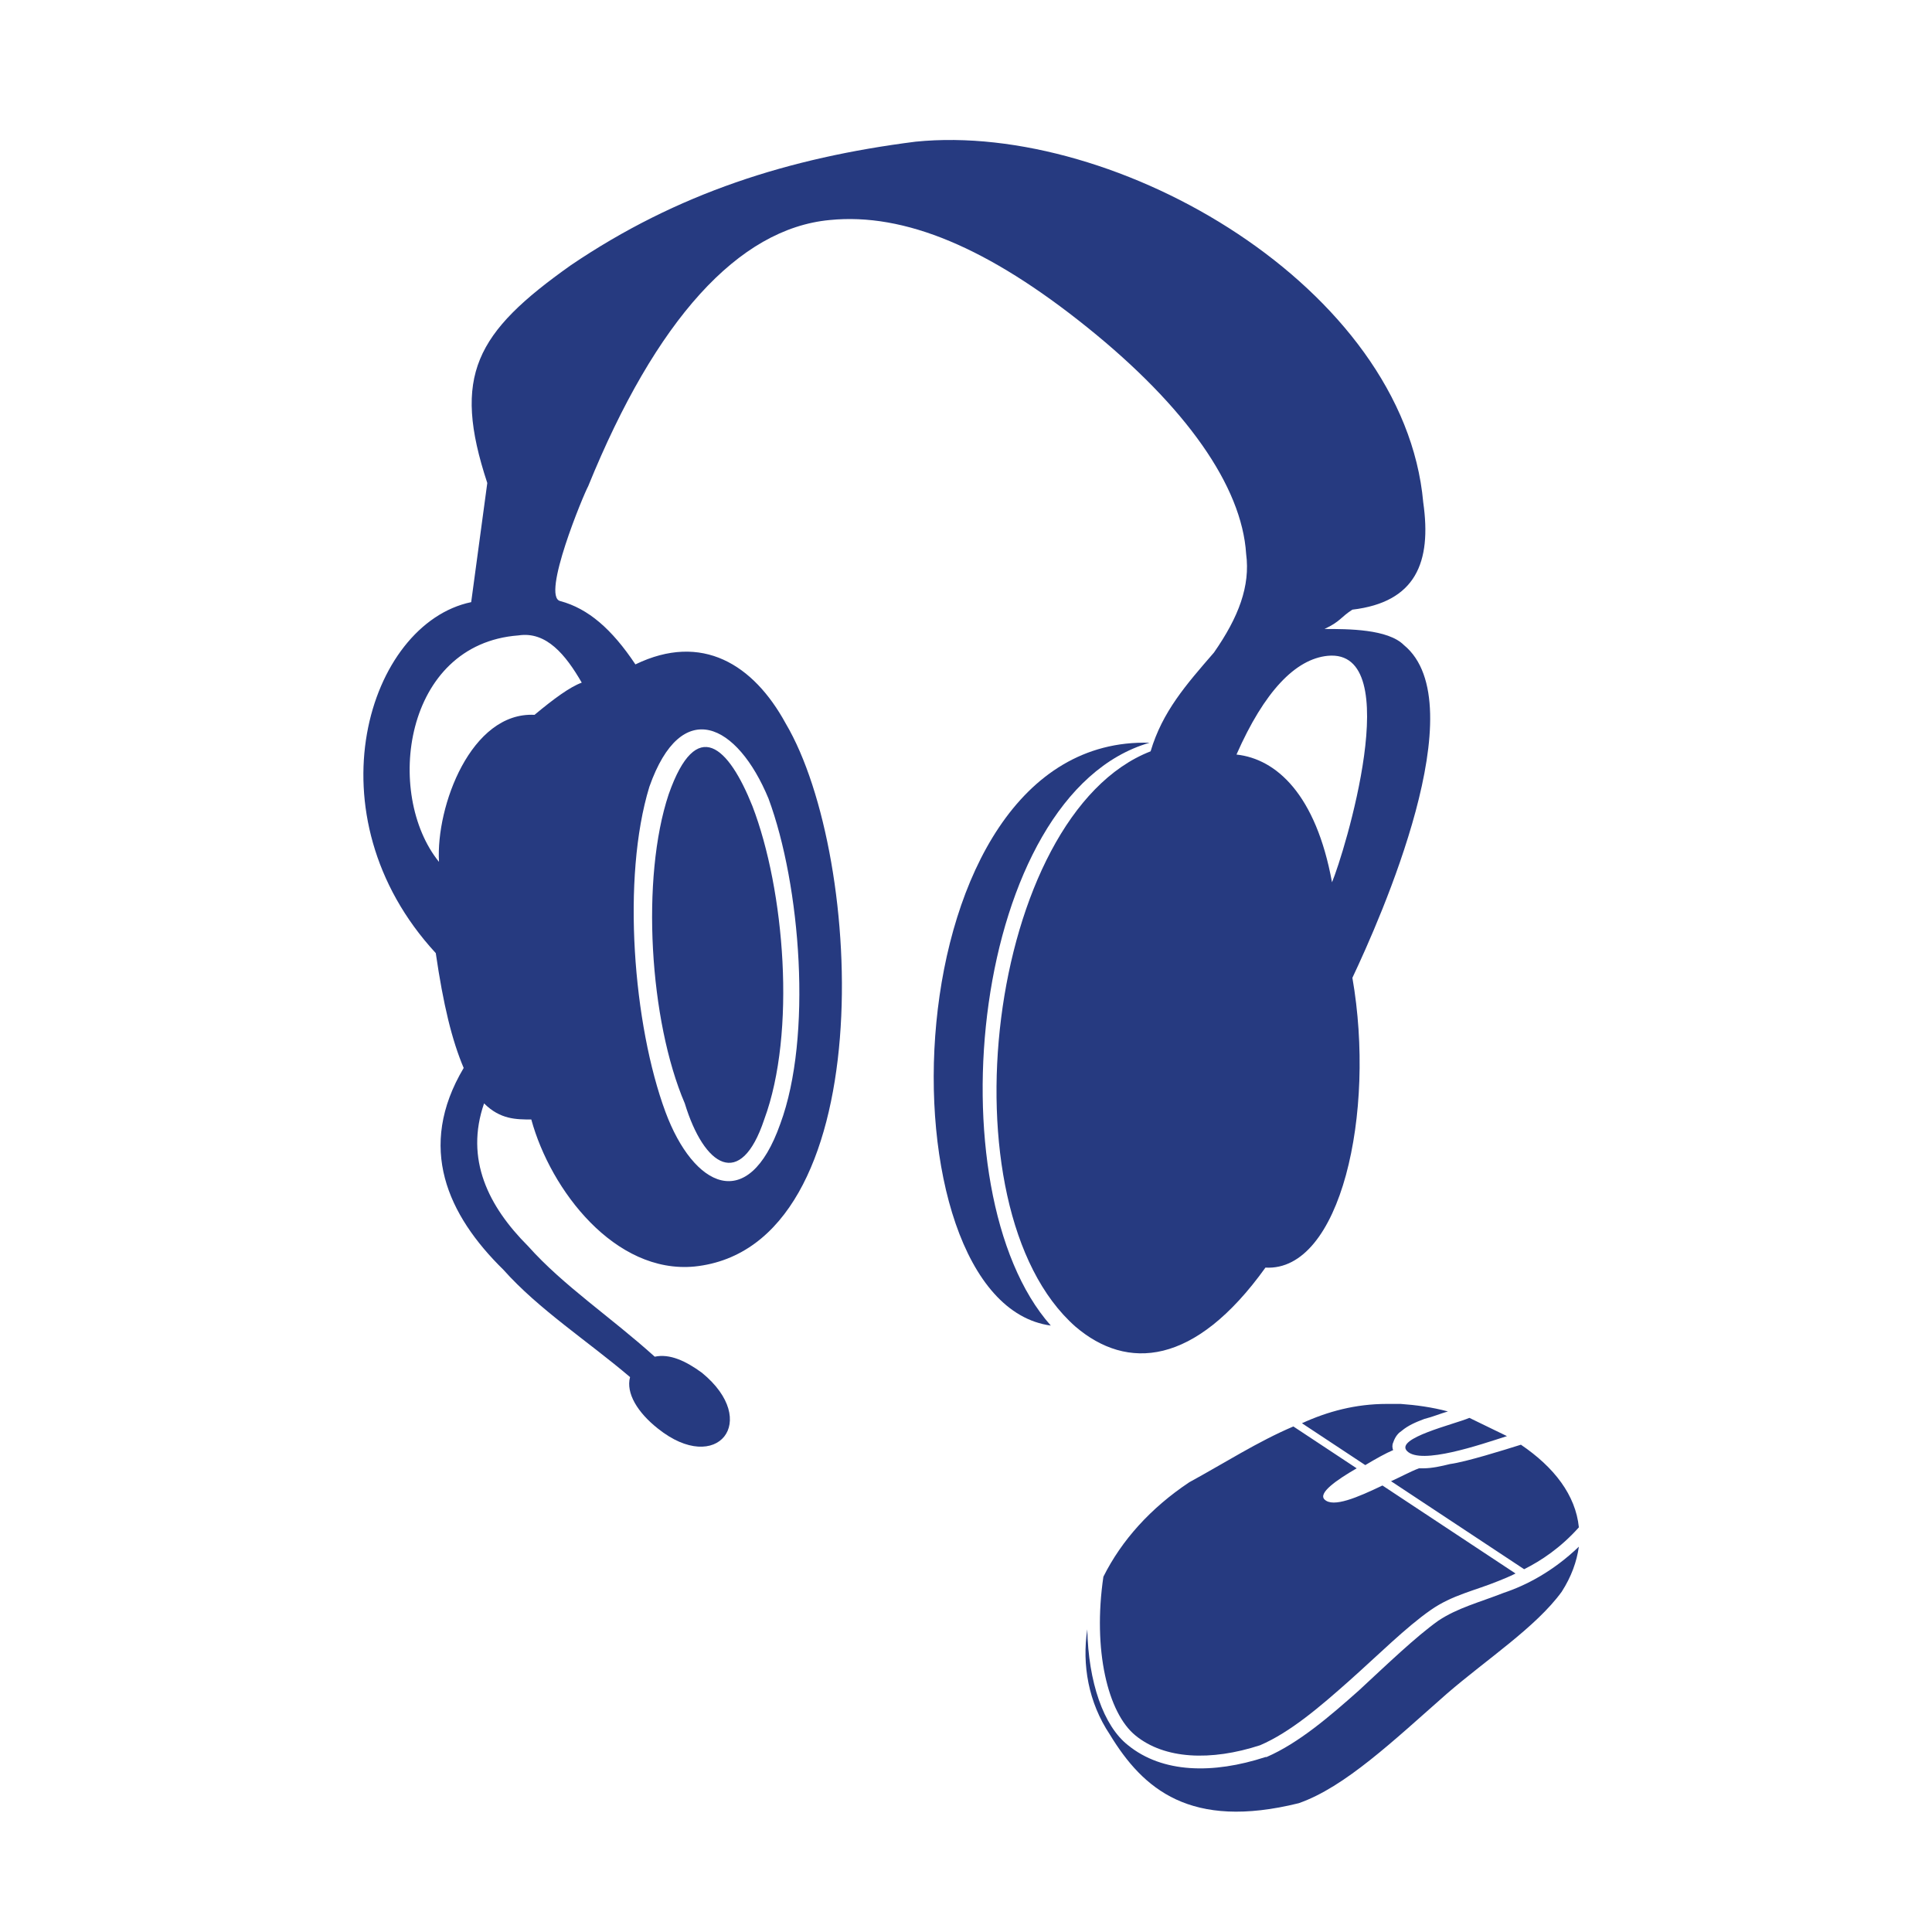
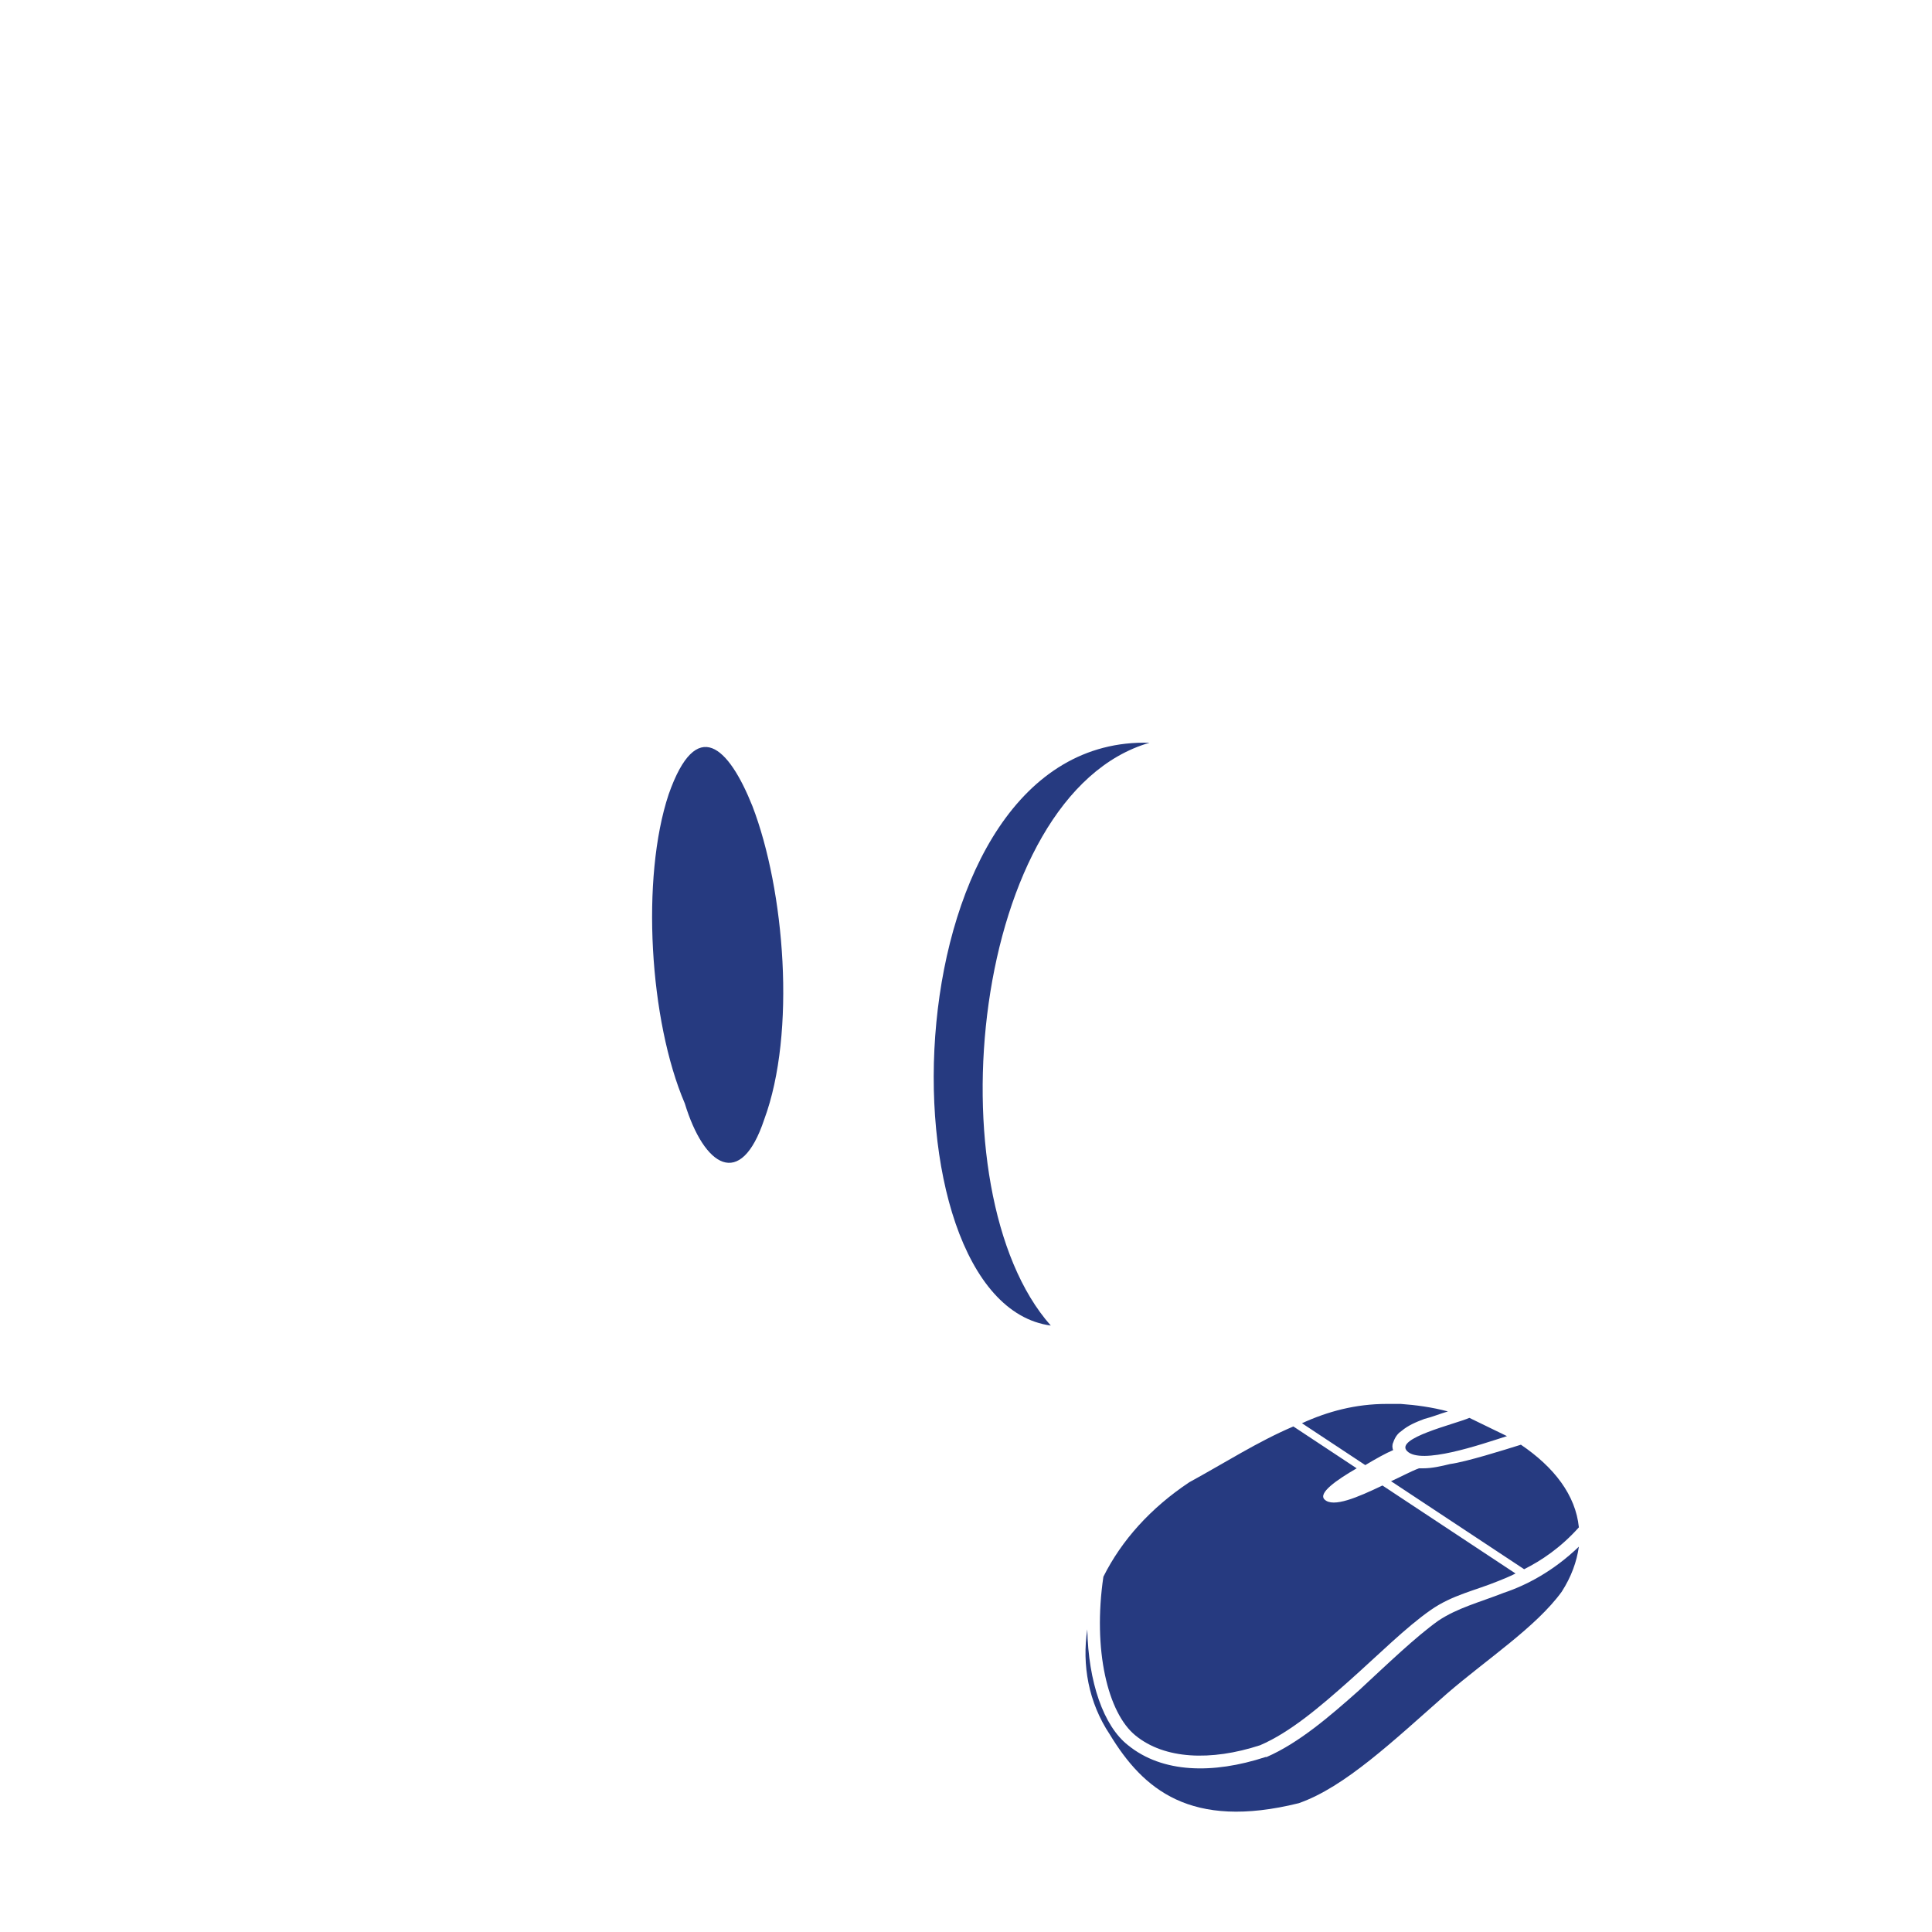
<svg xmlns="http://www.w3.org/2000/svg" version="1.1" x="0px" y="0px" viewBox="0 0 180 180" style="enable-background:new 0 0 180 180;" xml:space="preserve">
  <style type="text/css">
	.st0{fill:#263A80;}
	.st1{display:none;}
	.st2{display:inline;}
</style>
  <g id="Support_Team">
    <g id="Support_Team_00000008837754273629925960000017346366153725250698_">
      <g>
        <path class="st0" d="M107.1,69.2c-24.4-0.7-25.5,52.1-9.2,54.3C86.8,111,90.5,74,107.1,69.2C107.5,69.2,107.5,69.2,107.1,69.2z" />
        <path class="st0" d="M70.1,75.1c-2.2-5.5-5.2-8.5-7.8-1.1c-2.6,7.8-1.8,21.1,1.5,28.8c1.8,5.9,5.2,8.1,7.4,1.5     C74.2,96.2,73.1,82.9,70.1,75.1L70.1,75.1z" />
-         <path class="st0" d="M40.6,88.8c0.7,4.8,1.5,8.1,2.6,10.7c-4.4,7.4-1.5,13.7,3.7,18.8c3.3,3.7,7.8,6.6,11.8,10     c-0.4,1.5,0.7,3.3,2.6,4.8c5.5,4.4,9.6-0.7,4.1-5.2c-1.5-1.1-3-1.8-4.4-1.5c-4.1-3.7-8.5-6.6-11.8-10.3     c-3.7-3.7-5.9-8.1-4.1-13.3c1.5,1.5,3,1.5,4.4,1.5c1.8,6.6,7.8,14.4,15.2,13.7c17.4-1.8,15.9-38.1,8.5-50.6     c-3-5.5-7.8-8.5-14-5.5c-2.2-3.3-4.4-5.2-7-5.9c-1.8-0.4,2.2-10,2.6-10.7c6.3-15.5,14-24,22.5-24.8c7-0.7,14.8,2.6,24,10     s14.4,14.8,14.8,21.1c0.4,3-0.7,5.9-3,9.2c-2.6,3-4.8,5.5-5.9,9.2c-15.2,5.9-19.6,42.5-7,53.6c4.8,4.1,11.1,3.7,17.7-5.5     c7,0.4,10.3-14.4,8.1-27c2.6-5.5,11.5-25.5,4.8-31c-1.5-1.5-5.2-1.5-7.4-1.5c1.5-0.7,1.5-1.1,2.6-1.8c5.9-0.7,7.4-4.4,6.6-10     c-1.8-20-28.5-35.5-47.3-33.6c-11.8,1.5-22.2,4.8-32.1,11.5c-8.9,6.3-11.1,10.3-7.8,20.3l-1.5,11.1     C34.3,58.1,28.7,75.9,40.6,88.8L40.6,88.8z M115.2,70.3c2.6-5.9,5.5-8.9,8.5-9.2c7.4-0.7,1.5,18.5,0.4,21.1     C122.6,74,118.9,70.7,115.2,70.3L115.2,70.3z M71.6,74.4c3,8.1,4.1,22.2,1.1,30.3c-3,8.5-8.1,5.9-10.7-1.1     c-3-8.1-4.1-21.8-1.5-30.3C63.5,64.8,68.7,67.4,71.6,74.4L71.6,74.4z M40.9,80.3C35.8,74,37.6,60,48.3,59.2     c2.6-0.4,4.4,1.8,5.9,4.4c-1.1,0.4-2.6,1.5-4.4,3C43.9,66.3,40.6,75.1,40.9,80.3L40.9,80.3z" />
      </g>
      <path class="st0" d="M129.2,130.8c0.4,0,0.8,0,1.3,0c1.4,0.1,2.9,0.3,4.4,0.7c-0.7,0.2-1.4,0.5-2.2,0.7c-0.8,0.3-1.5,0.6-2.1,1.1    c-0.3,0.2-0.6,0.5-0.8,1.1c-0.1,0.2-0.1,0.5,0,0.7c-0.7,0.3-1.6,0.8-2.6,1.4l-5.9-3.9C123.7,131.5,126.3,130.8,129.2,130.8    L129.2,130.8z M136.9,132.1l3.5,1.7c-2.5,0.8-8,2.7-9.3,1.4C129.9,134,135.5,132.7,136.9,132.1L136.9,132.1z M120.5,132.9l5.9,3.9    c-1.9,1.1-3.6,2.3-3,2.9c0.8,0.8,3.1-0.2,5.4-1.3l12.4,8.2c-0.6,0.3-1.1,0.5-1.6,0.7c-2.2,0.9-4.3,1.3-6.3,2.7l0,0    c-2.3,1.6-4.9,4.2-7.6,6.6c-2.7,2.4-5.5,4.8-8.3,6h0c-4.6,1.5-8.9,1.3-11.6-0.9c-2.6-2.1-4-8-3-14.8c1.7-3.4,4.4-6.4,8-8.8    C114.1,136.3,117.2,134.3,120.5,132.9L120.5,132.9z M141.7,134.6c3.1,2.1,5.1,4.7,5.4,7.7c-1.7,1.9-3.5,3.1-5.1,3.9l-12.4-8.2    c0.9-0.4,1.8-0.9,2.6-1.2c0.1,0,0.3,0,0.4,0c0.8,0,1.7-0.2,2.5-0.4C136.6,136.2,140.1,135.1,141.7,134.6L141.7,134.6z     M147.1,144.1c-0.2,1.4-0.7,2.8-1.6,4.2c-2.4,3.3-7,6.3-10.7,9.5c-5,4.4-9.5,8.7-13.8,10.2c-10.1,2.5-14.5-1.3-17.6-6.4    c-2-3-2.6-6.5-2.1-9.8c0.1,4.9,1.5,9,3.8,10.8c3.2,2.6,7.9,2.7,12.8,1.1c0,0,0,0,0.1,0c3-1.3,5.9-3.8,8.6-6.2    c2.7-2.5,5.3-5,7.4-6.5c0,0,0,0,0,0c1.8-1.2,3.8-1.7,6.1-2.6C142.2,147.7,144.7,146.4,147.1,144.1L147.1,144.1z" />
    </g>
  </g>
  <g id="Medical_Team_00000069382059456789836270000007587218783373529492_" class="st1">
    <g id="Medical_Team_00000101796705401045672300000016653778107775022488_" class="st2">
      <path class="st0" d="M67.1,154c0,5.9,5.8,10.7,12.9,10.7c7.1,0,12.9-4.8,12.9-10.7c0-2.6-1.1-5-3.1-7c0.1,0.8-2,2.7-3.6,3.8    c0.3,0.7,0.6,1.6,0.6,2.2c0,2.8-3,5.1-6.7,5.1c-3.7,0-6.7-2.3-6.7-5.1c0-0.6,0.3-1.6,0.6-2.3c-1.2-0.9-2.6-2.1-3.6-3.8    c0,0,0,0,0,0C68.2,148.9,67.1,151.3,67.1,154L67.1,154z" />
      <path class="st0" d="M89.7,147C89.7,147,89.7,147,89.7,147c0.1-0.1,0.1-0.1,0.1-0.2c0,0,0,0,0,0C89.8,146.9,89.7,146.9,89.7,147z" />
      <path class="st0" d="M164.2,56c-1-1.7-4.9-4.9-4.9-4.9c-0.9-0.5-1.8-0.3-2.5,0.2c-1.3-0.9-3.9-3-4.1-3.2c-1.1-5-5-12-11.8-20.7    c-0.1-0.1-0.1-0.1-0.2-0.2c0.1-0.2,0.1-0.4,0.1-0.5c0.2-2.2-3.9-7.1-4.9-7.2c-1.4-0.1-4.6,2.6-4.9,4c-0.3,1.4,4.9,6.9,5.6,6.9    c0.4,0,0.9-0.2,1.5-0.6c1.5,1.6,8.5,9.9,10.8,16.5c-2.6-0.9-12.4-3.2-28.2,2.3c-3-5.3-12.3-12.1-23.1-14.6    c-10.9-2.4-30.8-1.2-51.3,10.1C25.8,55.6,21.3,63,16.8,72.9c-3.6,8-1.3,16.6,6.3,23c4.2,3.5,10.5,4.4,16.1,4.4    c4.6,0,8.7-0.7,10.4-1c5.3-2.7,13.9-3.3,14.7-2.3l0.3-0.2l-0.3,0.3c3.5,3.3,8.8,6.7,16.2,6.7c2.2,0,4.6-0.3,7.2-1    c0.2-0.1,0.3-0.1,0.4-0.1c1.1-0.2,18.6-8.6,19.3-9.9c0.2-0.4,0.3-0.8,0.3-1.2c5.6-2.9,10.6-5.8,15-8.6c-1.9,22.3-29.8,49-32.9,52    c-0.1,0.1-0.2,0.2-0.3,0.3c0,0,0,0,0,0c-0.2,0.2-0.2,0.3-0.1,0.4c0,0.1,0,0.2,0,0.2c0,0.1,0,0.2,0,0.3c0,0.4,0,0.9,0.5,1.4    l-0.5,0.4c-1.9-2.7-5.3-4.6-9.3-4.6c-6,0-10.9,4.2-10.9,9.4c0,1.1,0.3,2.2,0.7,3.2c0,0,0,0.1,0.1,0.1l0,0l0-0.1l0,0l0,0l0,0    c-2.7,2.4-4.2,5.6-4.2,8.9c0,7,6.4,12.6,14.4,12.6c7.9,0,14.4-5.7,14.4-12.6c0-3.2-1.7-6.5-4.1-8.8c-0.1,0.2-0.2,0.5-0.3,0.7    c2.2,2.2,3.7,5.3,3.7,8.1c0,6.5-6.1,11.9-13.6,11.9s-13.6-5.3-13.6-11.9c0-3.1,1.4-6,3.8-8.2c-0.1-0.1,0-0.2,0.1-0.2    c0.1,0.1,0.1,0.2,0.2,0.3c-0.1,0-0.3-0.1-0.3-0.1c0,0.1,0.1,0.1,0.1,0.2c0,0,0.1,0,0.2,0c3.6,4.8,7.8,5.4,10.6,5.1    c4.2-0.4,8.1-3.2,9.1-5.8c0.5-1,0.8-2.1,0.8-3.3c0-0.6-0.1-1.2-0.2-1.9l0.1,0.1c0,0,0.5-0.4,1.1-0.8c0,0,0.1,0.1,0.1,0.1    c0.3,0.3,0.6,0.6,1.2,0.6c0.2,0,0.4,0,0.6-0.1c0,0,0.1,0,0.1-0.1c0,0,0,0,0,0c0.1,0,0.2,0,0.3-0.1c22.8-23.9,34.2-45.1,33.9-61.3    v0c0,0,0.4-0.3,0.4-0.3c17.3-12.2,23.1-22.2,24.3-26.6c0.7,0.5,1.5,1.1,1.9,1.4c-0.3,0.8-0.3,1.5,0,1.8c1.1,1.1,3.9,5.2,5.4,5.1    C161.4,60.8,165.2,57.6,164.2,56L164.2,56z M79.8,149.2c-4.9,0-8.9-3.3-8.9-7.4c0-4.1,4-7.4,8.9-7.4s8.9,3.3,8.9,7.4    C88.7,145.9,84.7,149.2,79.8,149.2z M91.4,136.3l-1.1,0.9c-0.3-0.3-0.4-0.5-0.3-0.9c0-0.1,0-0.3,0-0.4    C90.4,135.9,90.9,136,91.4,136.3z M90.5,140.3c-0.2-0.6-0.4-1.1-0.7-1.7l2.4-2c0.4,0.2,0.7,0.5,1,0.8c0.1,0.2,0.2,0.3,0.3,0.5    C93.1,138.3,91.3,139.7,90.5,140.3L90.5,140.3z M93.6,140.1c-0.7,0.1-0.9,0-1.1-0.3c0,0,0,0-0.1-0.1c0.5-0.4,1-0.8,1.3-1.1    C93.8,139.2,93.8,139.6,93.6,140.1z M117.9,50.5c19.1-7.7,30.2-3.9,31.5-3.4c0.2,0.8,0.4,1.6,0.4,2.3c-1.7-1-6.2-3.2-18.3-0.9    c-8.9,1.7-21.2,6.9-30.2,10.8c-4.8,2.1-8.7,3.7-10.9,4.3c0-0.6-0.2-1.3-0.4-1.9C92.3,60.8,101.7,57,117.9,50.5L117.9,50.5z     M123.3,51.7c0-0.1,0-0.1-0.1-0.1c3-1,5.8-1.8,8.4-2.3c12.6-2.4,16.7,0.2,18,1c0.1,0,0.1,0.1,0.1,0.1c0,0.5-0.1,0.9-0.3,1.3    c-3.1,8.5-12.2,17.1-21.2,23.8C129,69.8,128.5,61.3,123.3,51.7L123.3,51.7z M59.8,85.6c0,0,0,0.2-0.3,0.7c-1.5,2-6.8,5.4-10.9,5.9    c-0.1,0-9.7,1.9-15.6,1.4c-5.6-0.4-10.8-7.4-12.2-11.5c-1-3.2,0.5-14.1,13.4-24.3c12.9-10.2,31.5-16.7,48.6-18.9    c17.4-2.2,31.3,7.4,33.5,11.5c-15.1,6.1-24.3,9.9-26.5,10.7c-0.1-0.1-0.1-0.2-0.2-0.2c-0.4-0.4-1-0.7-2-0.3    c-1.1,0.4-8.5,3.4-15.7,6.9C68.1,69.2,57.1,74.5,59.8,85.6L59.8,85.6z M105.4,87.6c-13.9,6.9-25,9.2-31.9,6.7    c-3.2-1.2-5.6-3.4-7-6.6c-3.8-8.6,3.1-12.7,23.6-22.1c0.1-0.2,0.3-0.8,0.4-1.2c2.2-0.6,6.2-2.3,11.2-4.4    c4.9-2.1,10.8-4.6,16.6-6.7c2.9,3.8,5.9,12.8,5.1,25.9c-7.2,4.8-14.2,8.5-16.6,9.1c-0.3-0.4-0.7-0.7-1-0.7L105.4,87.6z     M152.2,51.5c0,0.2-3.8,18-44.5,39.2c-0.1-0.7-0.3-1.4-0.6-2v0c6.2-1.7,36.9-19.2,43.3-36.8c2.3-6.3-9.1-20-11.5-22.6    c0.6-0.4,1.1-1,1.5-1.5C148.6,38.5,152.9,47,152.2,51.5L152.2,51.5z M155,53.2c-0.6-0.5-1.5-1.2-2.1-1.5c0,0,0,0,0,0    c0.1-0.7,0.1-1.6,0-2.4c0.9,0.8,2.5,2,3.3,2.5C155.7,52.1,155.3,52.6,155,53.2L155,53.2z" />
      <path class="st0" d="M82.3,143.2c0,3.1-4.7,3.1-4.7,0S82.3,140,82.3,143.2" />
    </g>
  </g>
</svg>